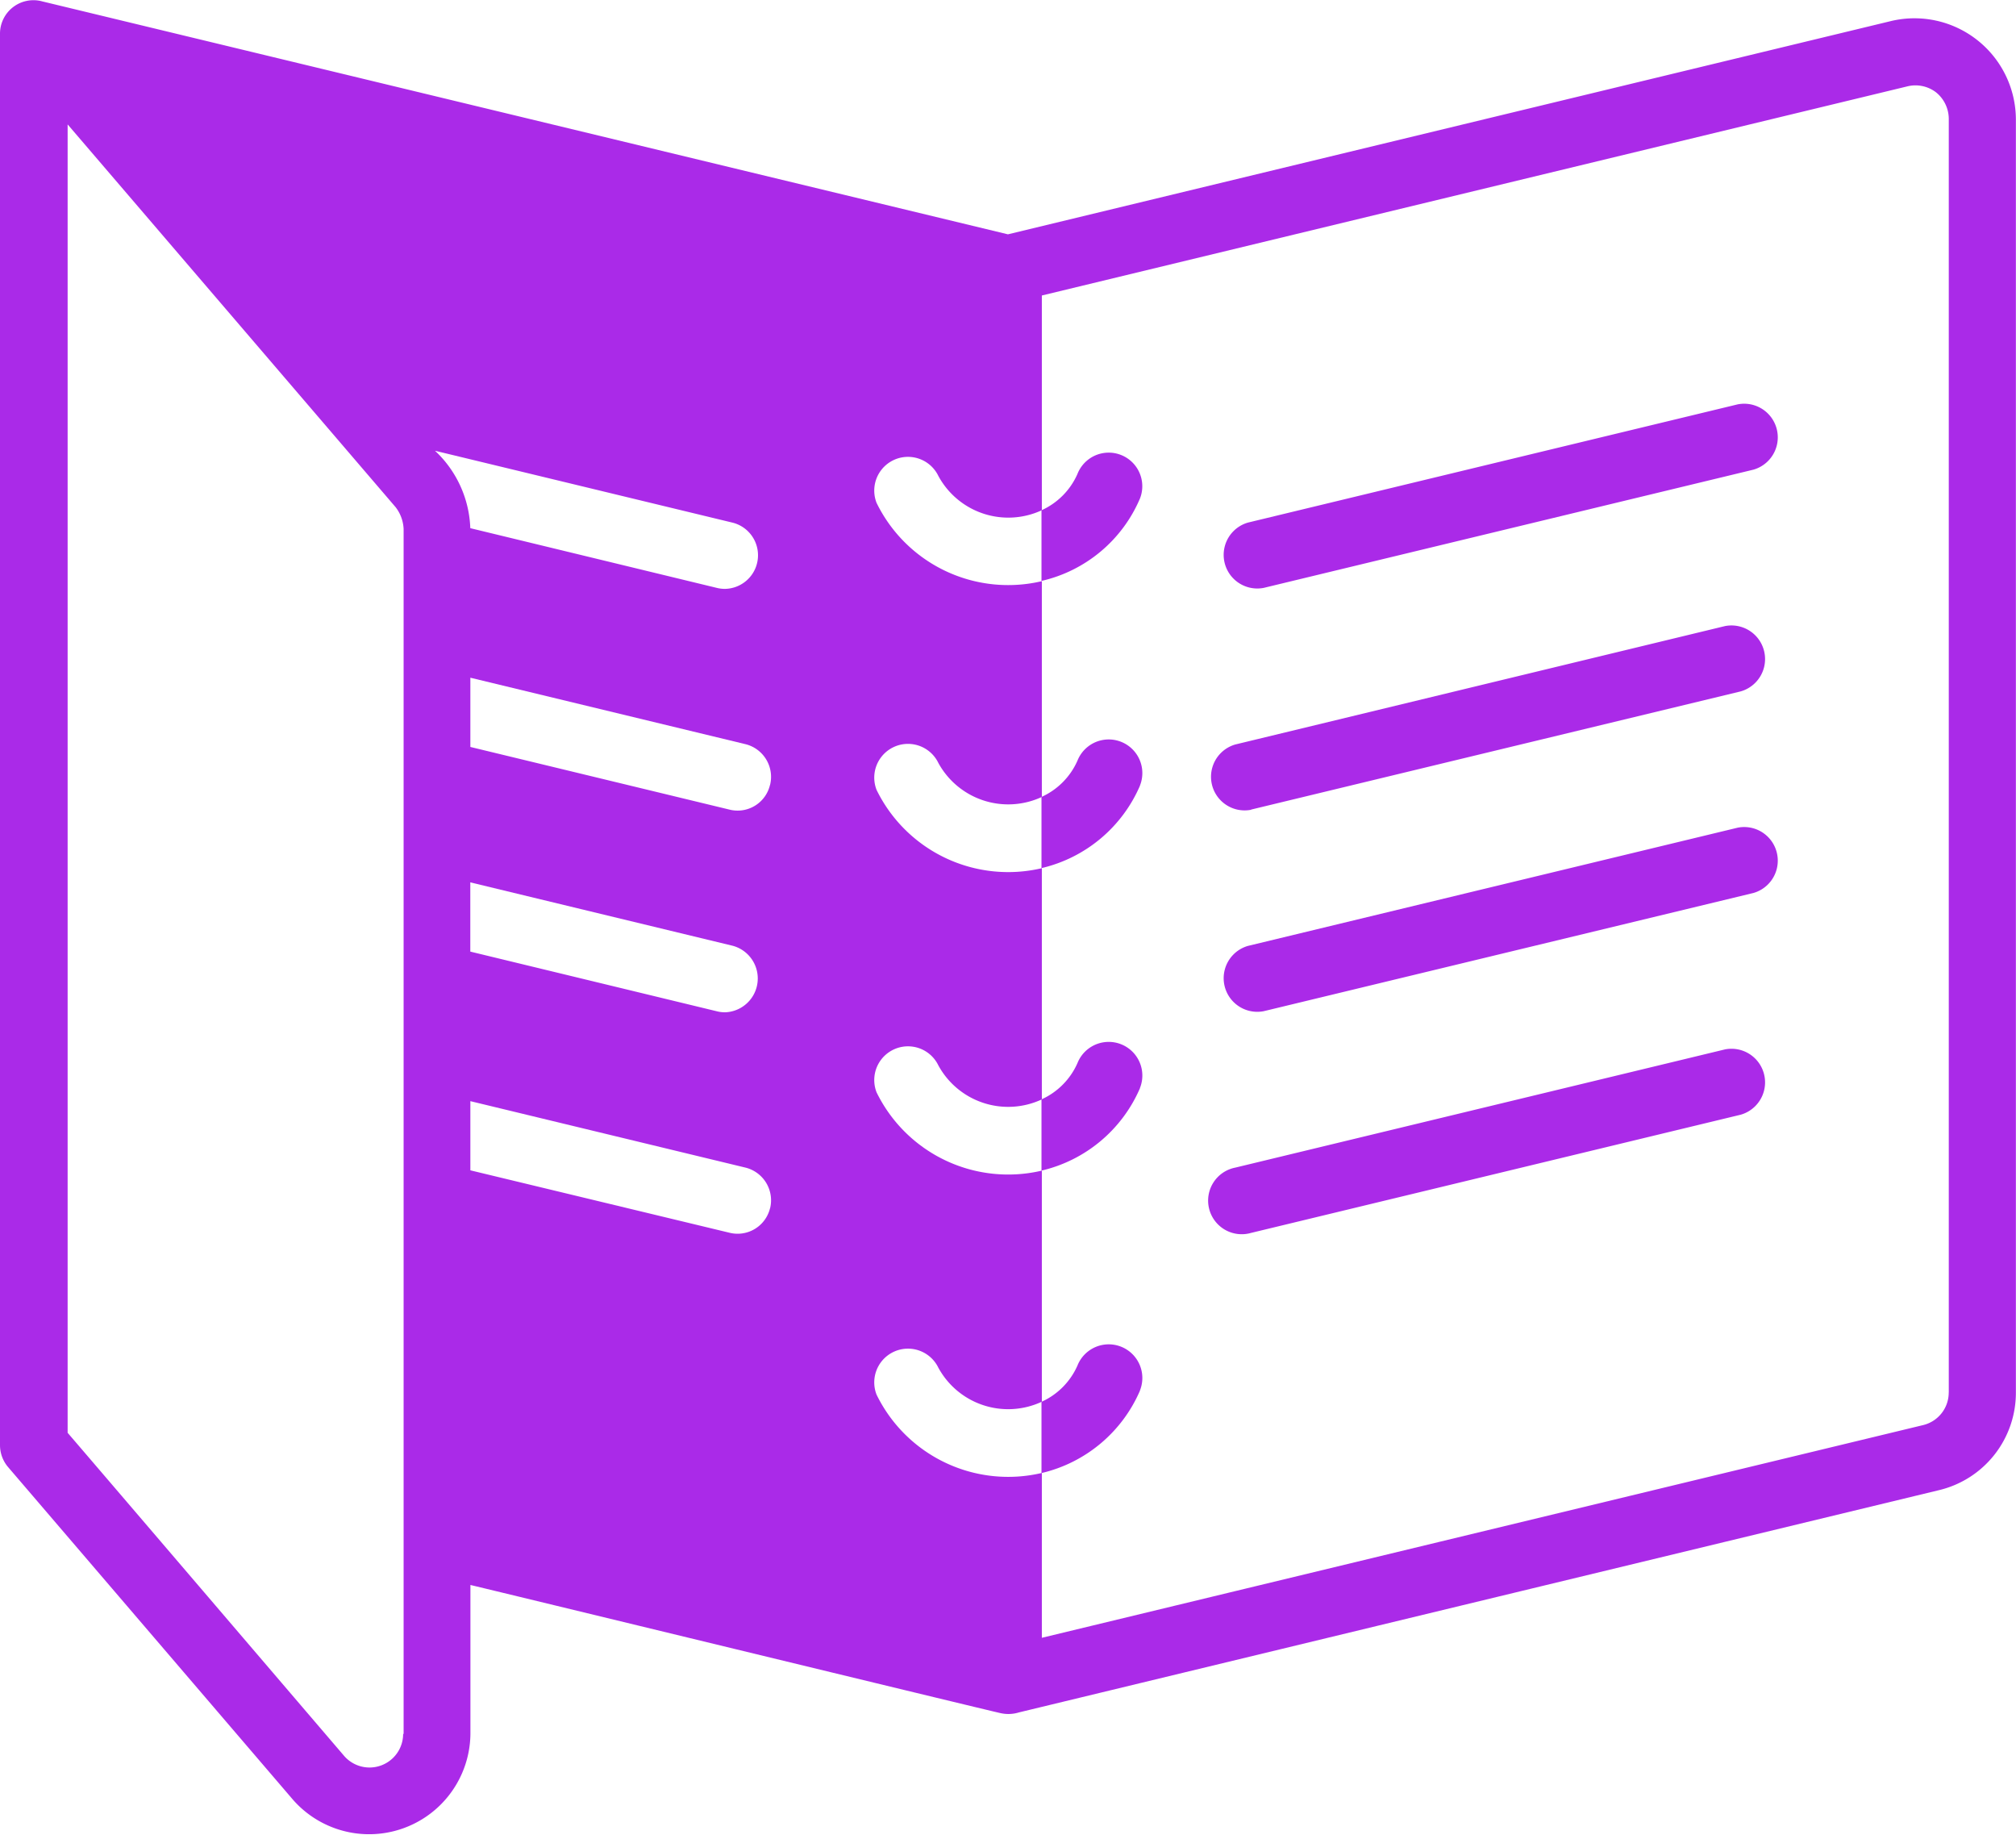
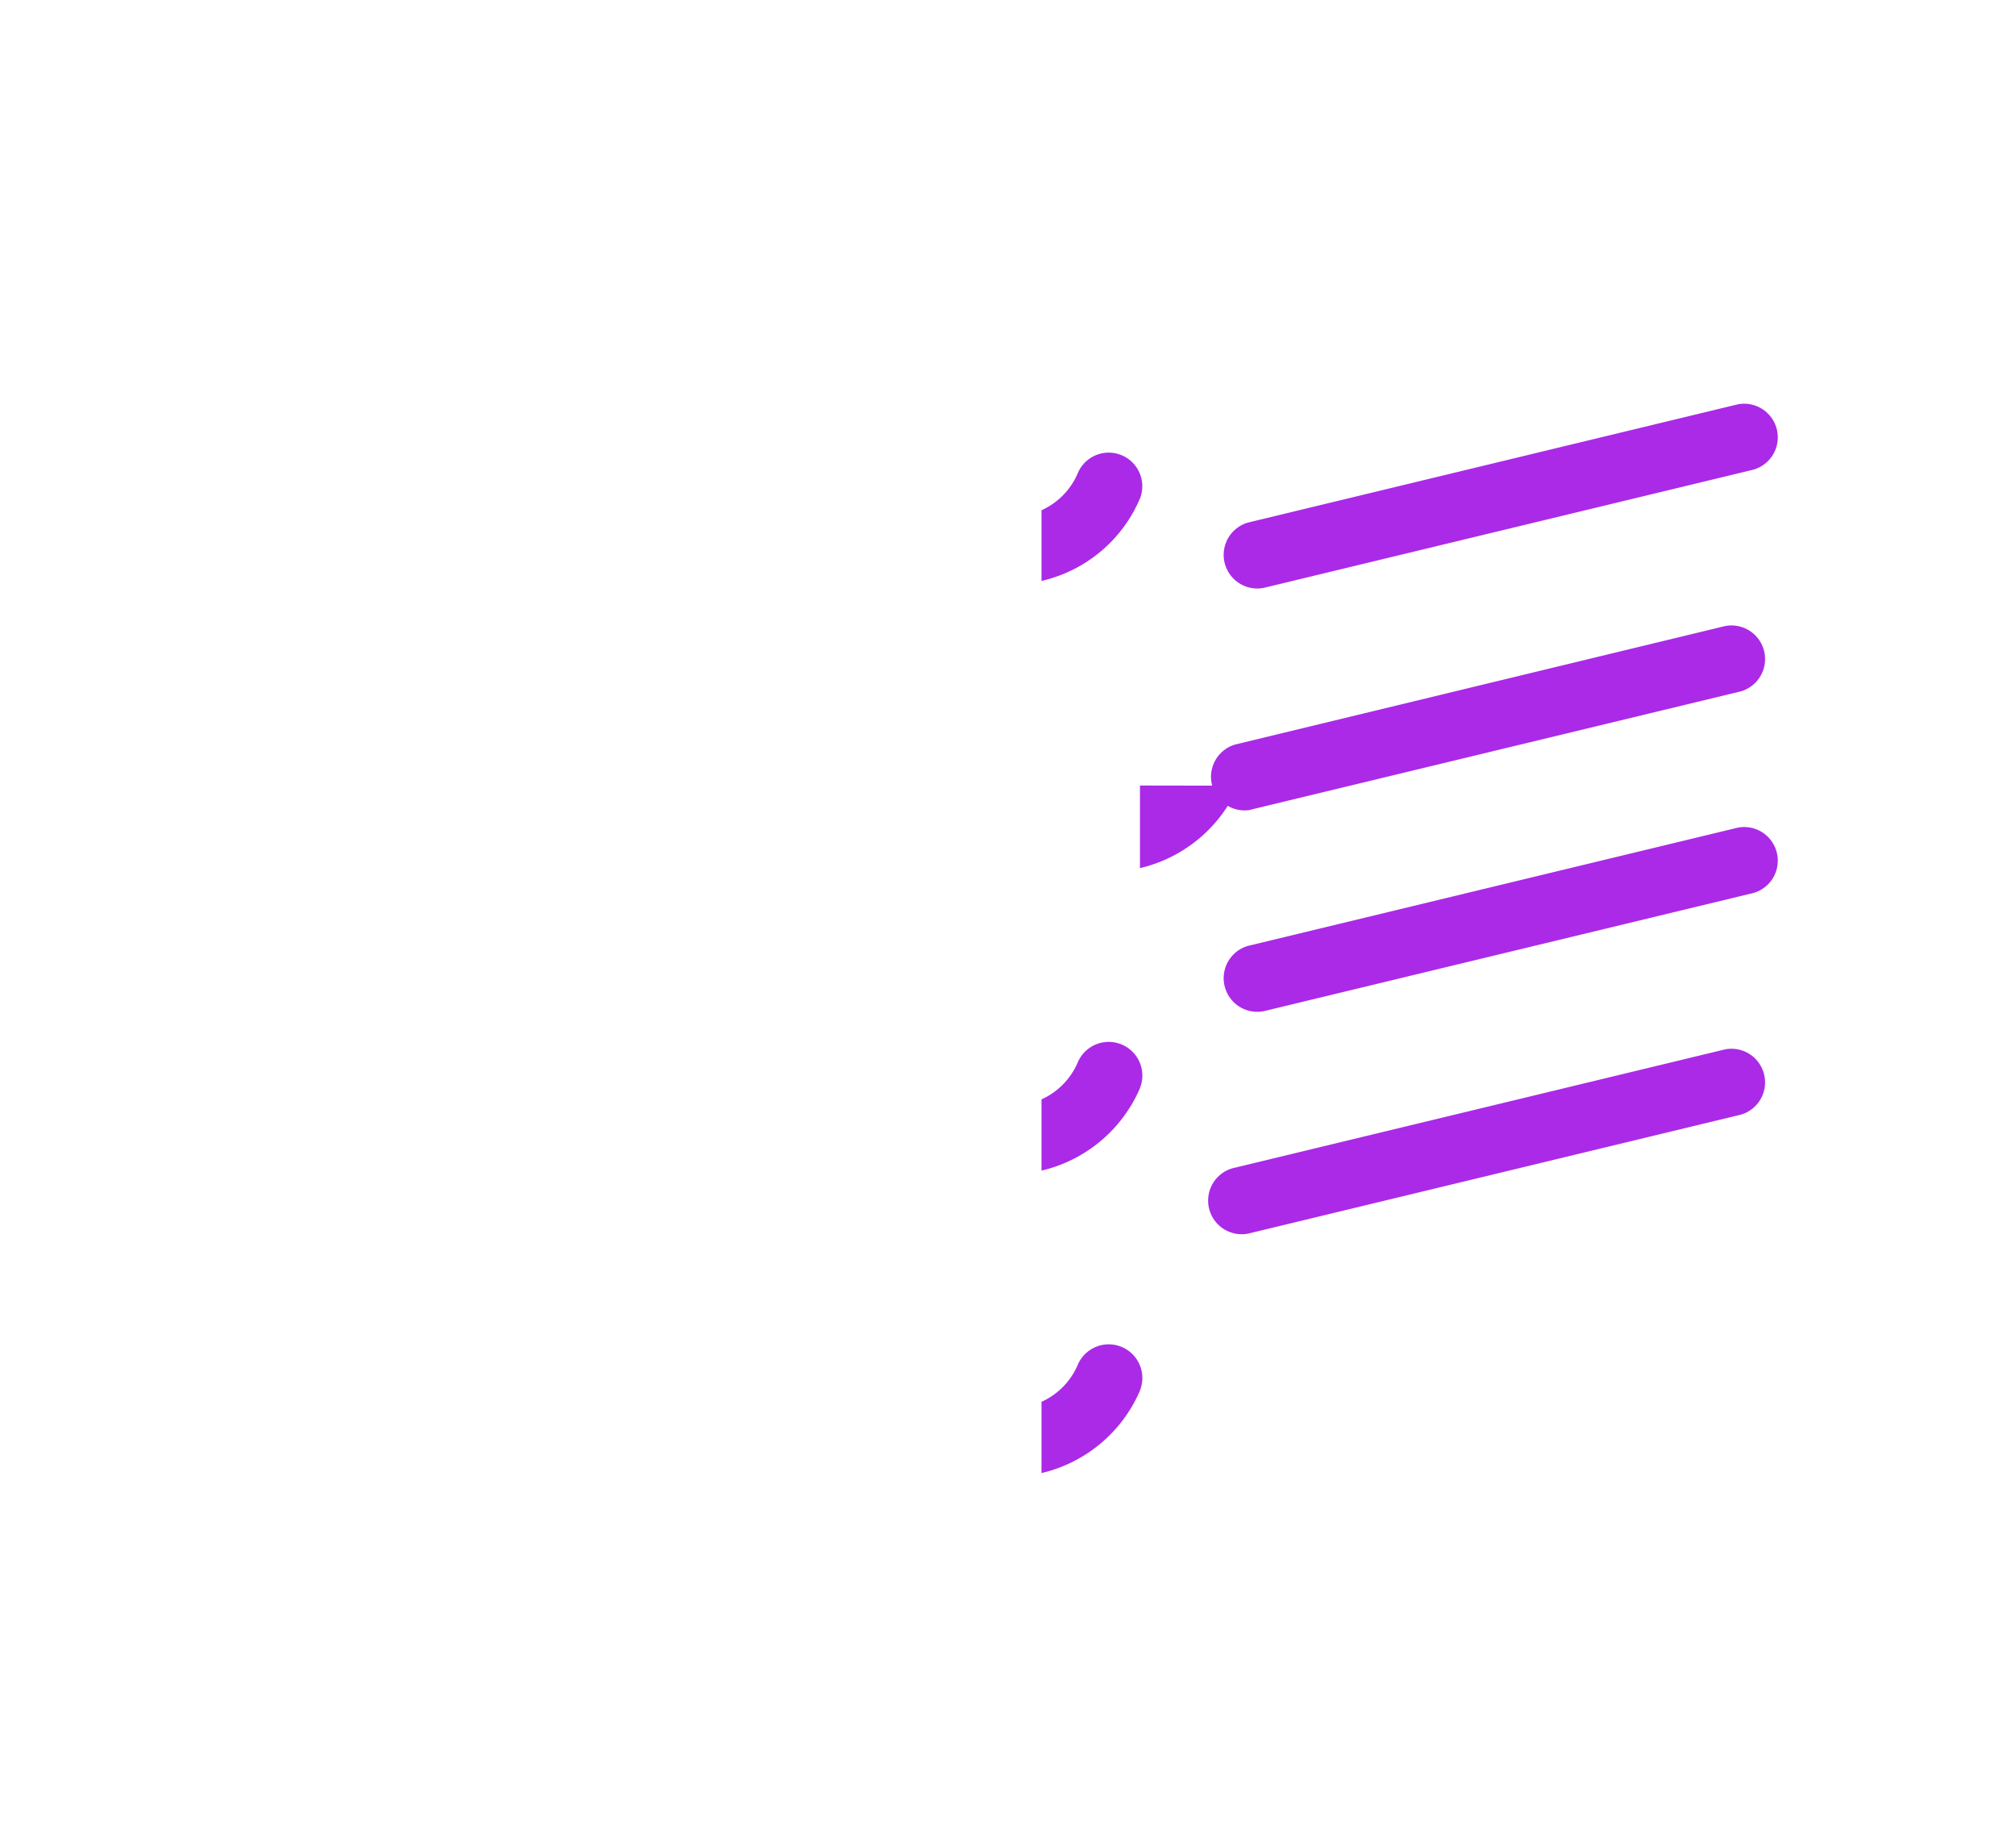
<svg xmlns="http://www.w3.org/2000/svg" width="34.25" height="31.161" viewBox="0 0 34.25 31.161">
  <g id="menu" transform="translate(-2 -4.705)">
-     <path id="Path_1282" data-name="Path 1282" d="M44.826,16.723l-8.32,2.008a.571.571,0,0,0,.268,1.109l8.32-2.008a.571.571,0,0,0-.268-1.109Zm-8.268,6.883,8.32-2.008a.571.571,0,0,0-.268-1.109L36.291,22.5a.571.571,0,0,0,.268,1.109Zm8.268.307-8.32,2.008a.571.571,0,0,0,.268,1.109l8.32-2.008a.571.571,0,0,0-.268-1.109Zm-.216,3.766-8.32,2.008a.571.571,0,1,0,.268,1.109l8.32-2.008a.571.571,0,0,0-.268-1.109Zm-9.939-9.357a.57.57,0,0,0-1.062-.417,1.212,1.212,0,0,1-.611.617v1.2a2.4,2.4,0,0,0,1.673-1.4Zm0,4.875a.571.571,0,0,0-1.062-.422,1.212,1.212,0,0,1-.611.616V24.6a2.423,2.423,0,0,0,1.673-1.4Zm0,5.137a.571.571,0,0,0-1.062-.422,1.212,1.212,0,0,1-.611.616v1.21a2.423,2.423,0,0,0,1.673-1.4Zm0,5.137a.571.571,0,0,0-1.062-.422,1.212,1.212,0,0,1-.611.616v1.21a2.423,2.423,0,0,0,1.673-1.4Z" transform="translate(-13.304 -5.15)" fill="#aa2ae8" />
-     <path id="Path_1283" data-name="Path 1283" d="M34.137,5.06,19.124,8.685,2.719,4.729A.568.568,0,0,0,2,5.277V29.252a.576.576,0,0,0,.137.371l4.841,5.651a1.721,1.721,0,0,0,3.014-1.119s0-2.529,0-2.529c.054.01,8.953,2.17,9,2.175a.608.608,0,0,0,.32-.011l15.623-3.773a1.7,1.7,0,0,0,1.313-1.661V6.727A1.723,1.723,0,0,0,34.137,5.06ZM8.849,34.155a.571.571,0,0,1-1,.377c-.741-.865-4.028-4.709-4.7-5.491V6.818l5.571,6.5a.653.653,0,0,1,.137.371V34.155ZM9.99,13.676a1.888,1.888,0,0,0-.6-1.315l5.055,1.221a.571.571,0,0,1-.131,1.125.562.562,0,0,1-.137-.017L9.99,13.676Zm0,6.016,4.458,1.077a.575.575,0,0,1-.131,1.13.562.562,0,0,1-.137-.017l-4.19-1.014V19.692Zm5.092,5.535a.567.567,0,0,1-.685.417L9.991,24.583V23.408l4.675,1.129a.572.572,0,0,1,.417.691Zm0-7.192a.565.565,0,0,1-.685.422L9.991,17.392V16.216l4.675,1.129a.572.572,0,0,1,.417.691ZM35.107,28.356a.568.568,0,0,1-.434.554L19.7,32.523v-2.8a2.489,2.489,0,0,1-2.808-1.33.573.573,0,0,1,1.05-.457,1.351,1.351,0,0,0,1.758.577V24.588a2.489,2.489,0,0,1-2.808-1.33.573.573,0,0,1,1.05-.457,1.351,1.351,0,0,0,1.758.577V19.451a2.489,2.489,0,0,1-2.808-1.33.573.573,0,0,1,1.05-.457,1.353,1.353,0,0,0,1.758.577V14.576a2.488,2.488,0,0,1-2.808-1.33.573.573,0,0,1,1.05-.457,1.351,1.351,0,0,0,1.758.582V9.724L34.4,6.173a.575.575,0,0,1,.491.1.582.582,0,0,1,.217.451V28.356Z" transform="translate(0 0)" fill="#aa2ae8" />
+     <path id="Path_1282" data-name="Path 1282" d="M44.826,16.723l-8.32,2.008a.571.571,0,0,0,.268,1.109l8.32-2.008a.571.571,0,0,0-.268-1.109Zm-8.268,6.883,8.32-2.008a.571.571,0,0,0-.268-1.109L36.291,22.5a.571.571,0,0,0,.268,1.109Zm8.268.307-8.32,2.008a.571.571,0,0,0,.268,1.109l8.32-2.008a.571.571,0,0,0-.268-1.109Zm-.216,3.766-8.32,2.008a.571.571,0,1,0,.268,1.109l8.32-2.008a.571.571,0,0,0-.268-1.109Zm-9.939-9.357a.57.57,0,0,0-1.062-.417,1.212,1.212,0,0,1-.611.617v1.2a2.4,2.4,0,0,0,1.673-1.4Zm0,4.875V24.6a2.423,2.423,0,0,0,1.673-1.4Zm0,5.137a.571.571,0,0,0-1.062-.422,1.212,1.212,0,0,1-.611.616v1.21a2.423,2.423,0,0,0,1.673-1.4Zm0,5.137a.571.571,0,0,0-1.062-.422,1.212,1.212,0,0,1-.611.616v1.21a2.423,2.423,0,0,0,1.673-1.4Z" transform="translate(-13.304 -5.15)" fill="#aa2ae8" />
  </g>
</svg>